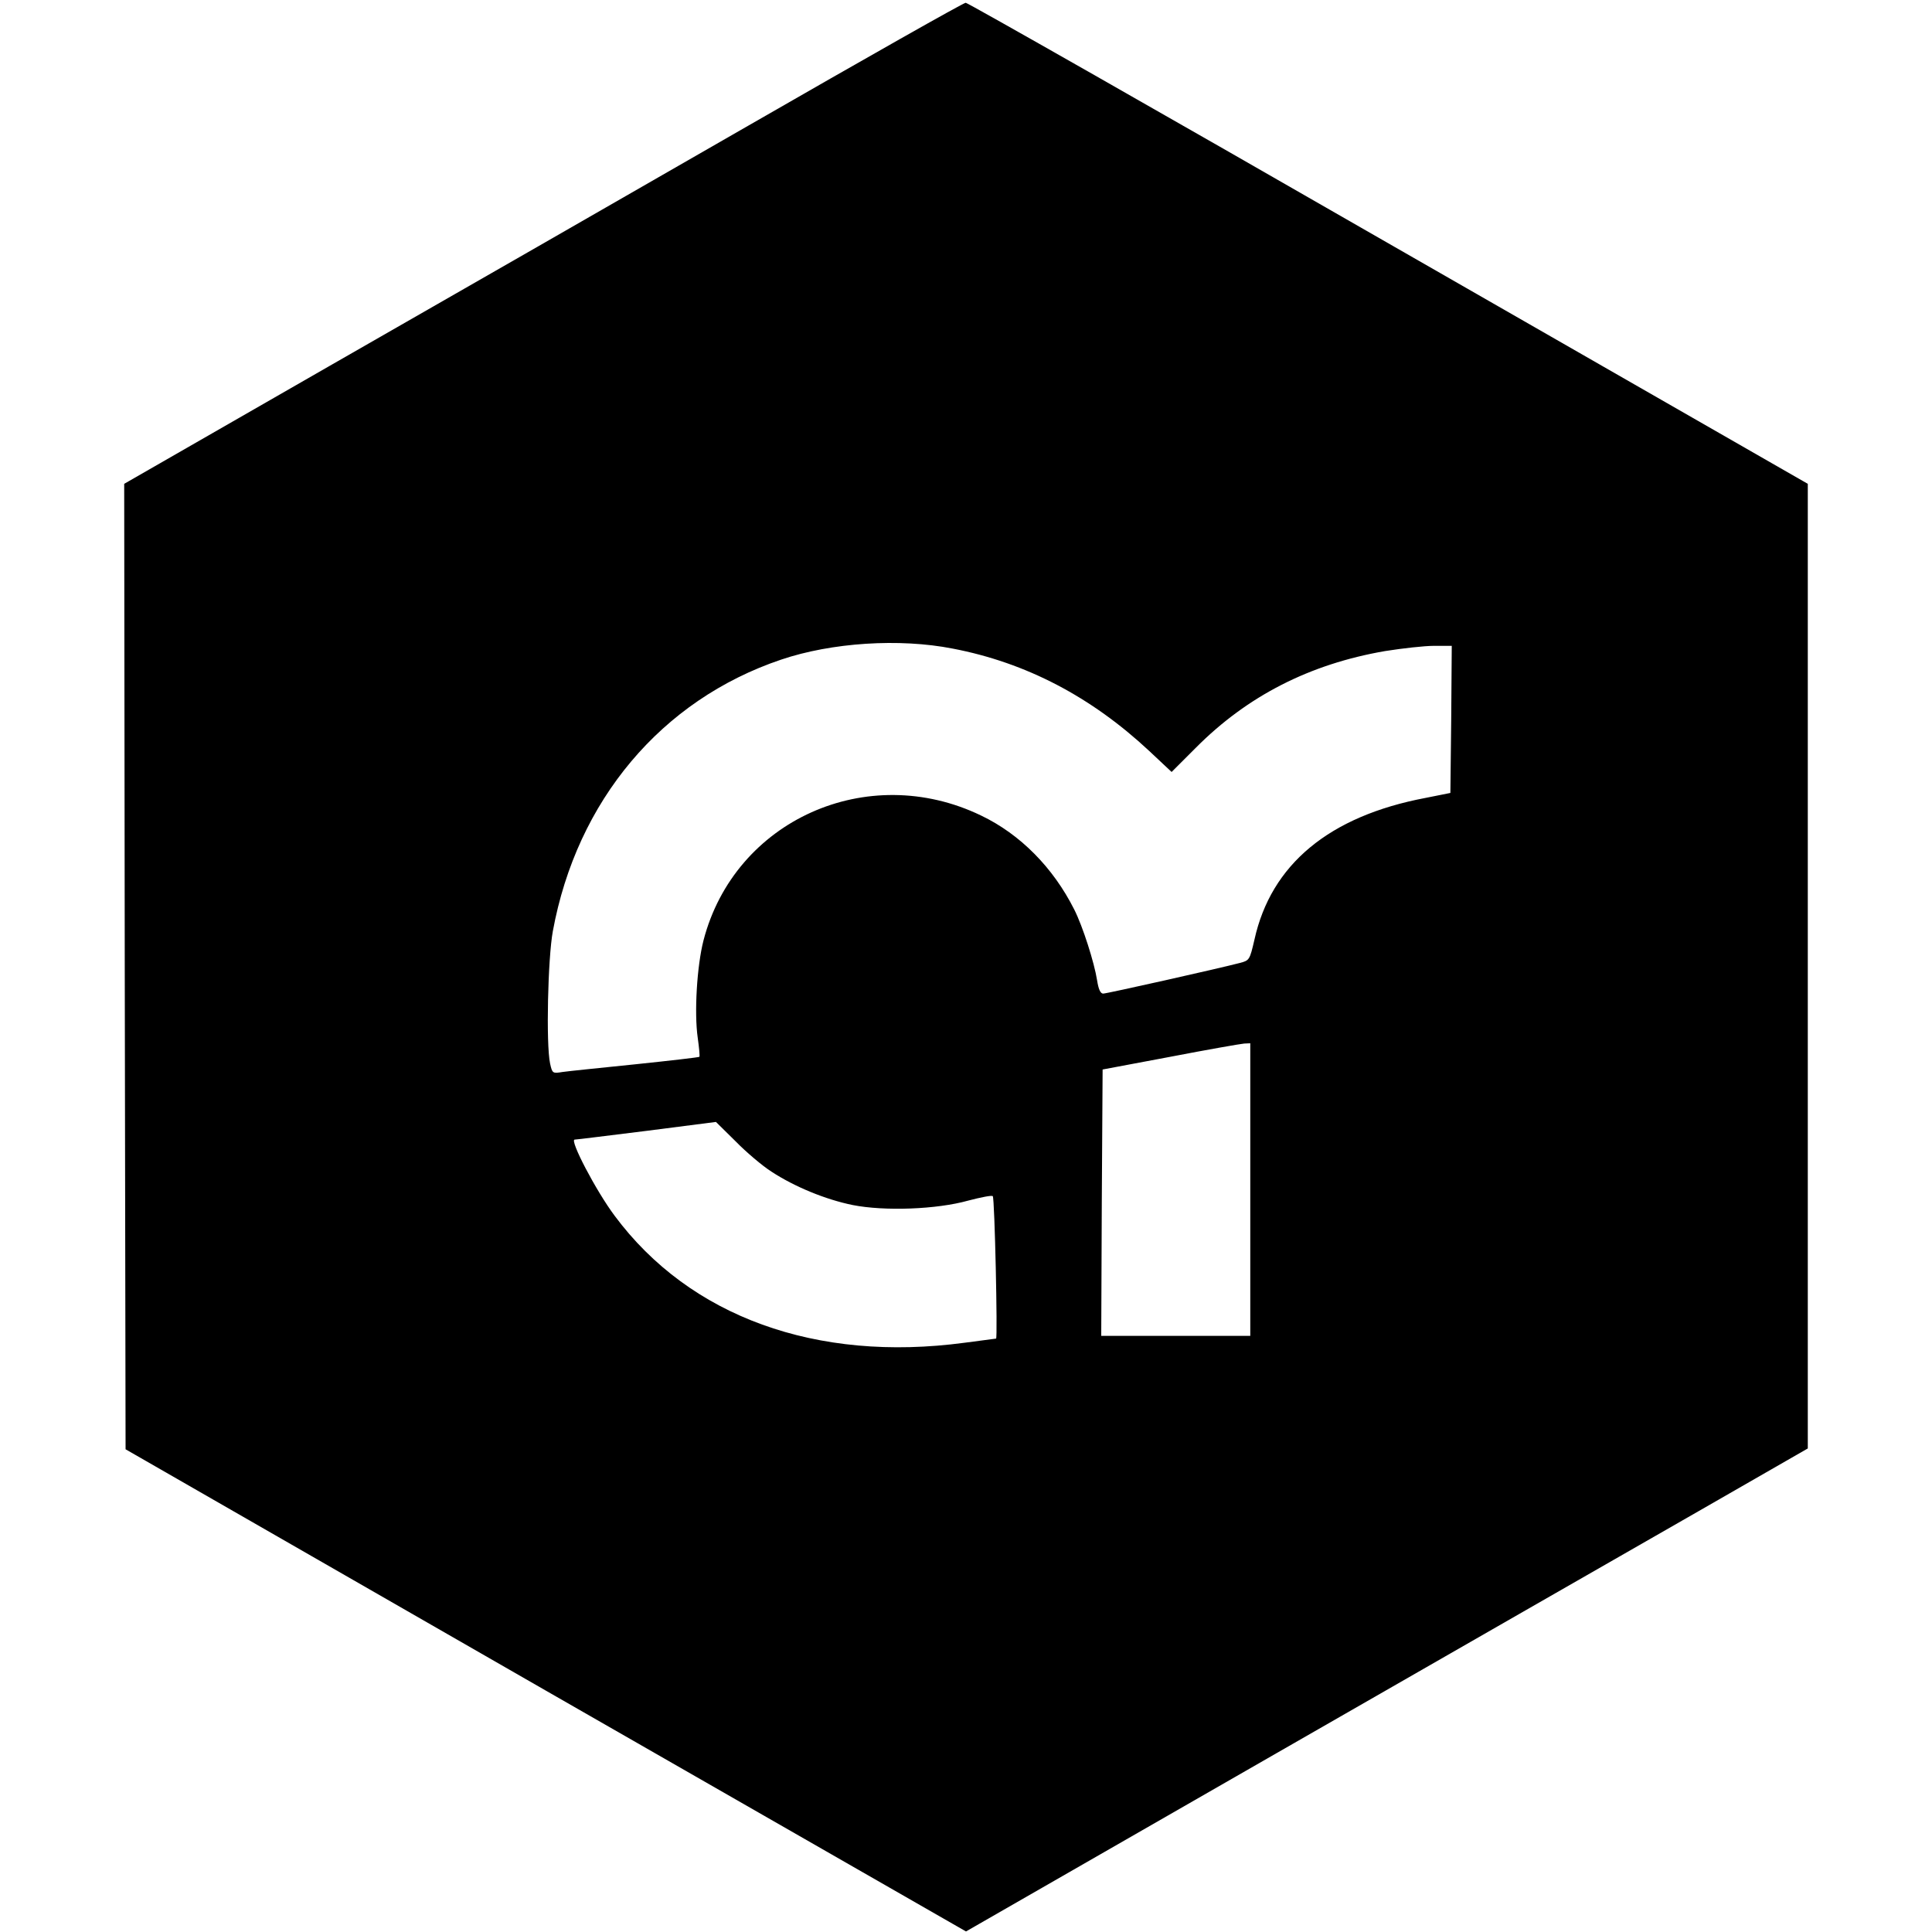
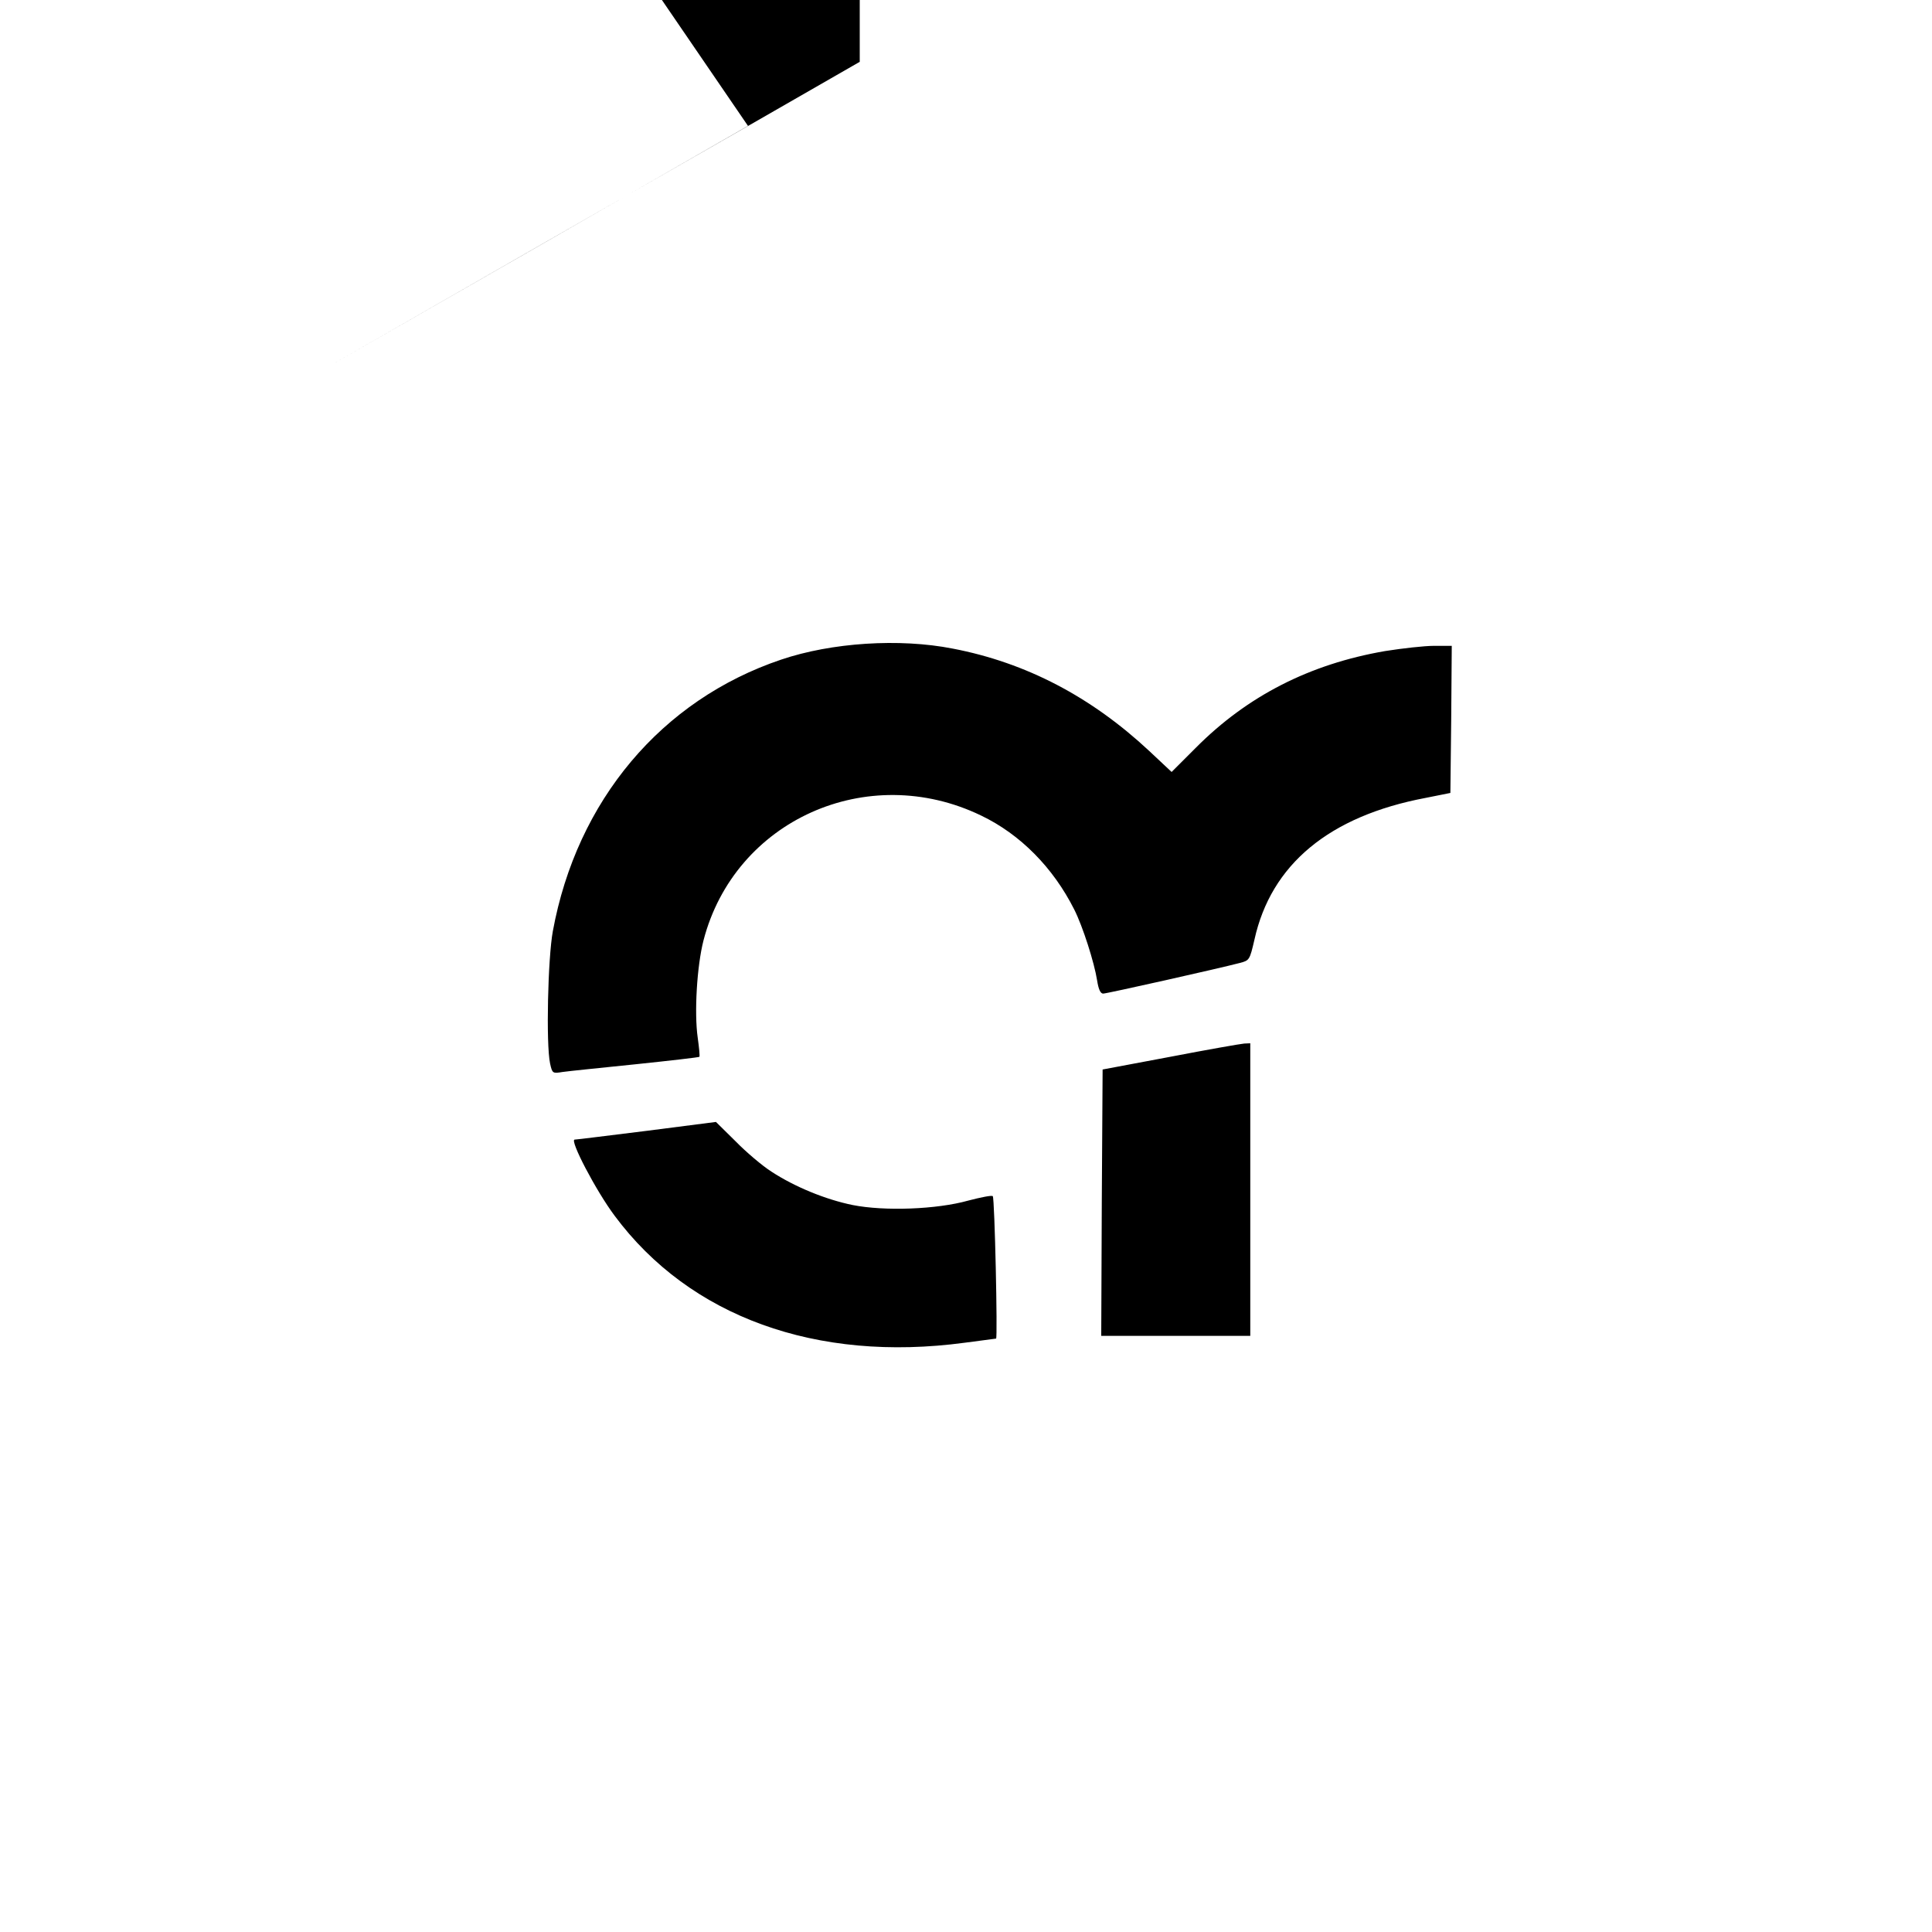
<svg xmlns="http://www.w3.org/2000/svg" version="1.0" width="700pt" height="700pt" viewBox="0 0 700 700" preserveAspectRatio="xMidYMid meet">
  <g transform="translate(0,700) scale(0.1,-0.1)" fill="#000000" stroke="none">
-     <path d="M2710 6544 c-426 -245 -1109 -637 -1518 -871 l-742 -426 2 -1749 3 -1749 1522 -874 1523 -873 1127 647 c621 356 1307 750 1526 875 l397 228 0 1747 0 1748 -1519 871 c-835 480 -1525 872 -1532 872 -8 0 -363 -201 -789 -446z m742 -1894 c266 -51 502 -175 712 -371 l81 -76 88 88 c187 188 413 303 685 350 63 10 143 19 178 19 l64 0 -2 -267 -3 -266 -90 -18 c-349 -66 -560 -241 -620 -514 -17 -73 -18 -75 -53 -84 -76 -20 -482 -111 -495 -111 -10 0 -17 16 -22 48 -10 64 -52 196 -83 257 -76 151 -195 272 -337 340 -412 199 -893 -17 -1006 -452 -24 -93 -34 -263 -21 -353 5 -36 8 -67 6 -69 -2 -2 -106 -14 -231 -27 -126 -13 -245 -25 -265 -28 -36 -6 -37 -5 -45 31 -15 71 -8 381 10 479 87 474 394 838 827 984 183 62 429 78 622 40z m1078 -1960 l0 -530 -270 0 -270 0 2 483 3 482 245 46 c135 26 255 47 268 48 l22 1 0 -530z m-1735 65 c84 -55 196 -101 294 -121 116 -23 305 -16 419 16 46 12 86 20 89 16 7 -6 18 -516 12 -516 -2 0 -53 -7 -114 -15 -537 -72 -996 94 -1268 460 -68 91 -164 275 -145 276 7 0 125 15 263 32 l249 32 71 -70 c38 -39 97 -89 130 -110z" />
+     <path d="M2710 6544 c-426 -245 -1109 -637 -1518 -871 c621 356 1307 750 1526 875 l397 228 0 1747 0 1748 -1519 871 c-835 480 -1525 872 -1532 872 -8 0 -363 -201 -789 -446z m742 -1894 c266 -51 502 -175 712 -371 l81 -76 88 88 c187 188 413 303 685 350 63 10 143 19 178 19 l64 0 -2 -267 -3 -266 -90 -18 c-349 -66 -560 -241 -620 -514 -17 -73 -18 -75 -53 -84 -76 -20 -482 -111 -495 -111 -10 0 -17 16 -22 48 -10 64 -52 196 -83 257 -76 151 -195 272 -337 340 -412 199 -893 -17 -1006 -452 -24 -93 -34 -263 -21 -353 5 -36 8 -67 6 -69 -2 -2 -106 -14 -231 -27 -126 -13 -245 -25 -265 -28 -36 -6 -37 -5 -45 31 -15 71 -8 381 10 479 87 474 394 838 827 984 183 62 429 78 622 40z m1078 -1960 l0 -530 -270 0 -270 0 2 483 3 482 245 46 c135 26 255 47 268 48 l22 1 0 -530z m-1735 65 c84 -55 196 -101 294 -121 116 -23 305 -16 419 16 46 12 86 20 89 16 7 -6 18 -516 12 -516 -2 0 -53 -7 -114 -15 -537 -72 -996 94 -1268 460 -68 91 -164 275 -145 276 7 0 125 15 263 32 l249 32 71 -70 c38 -39 97 -89 130 -110z" />
  </g>
</svg>